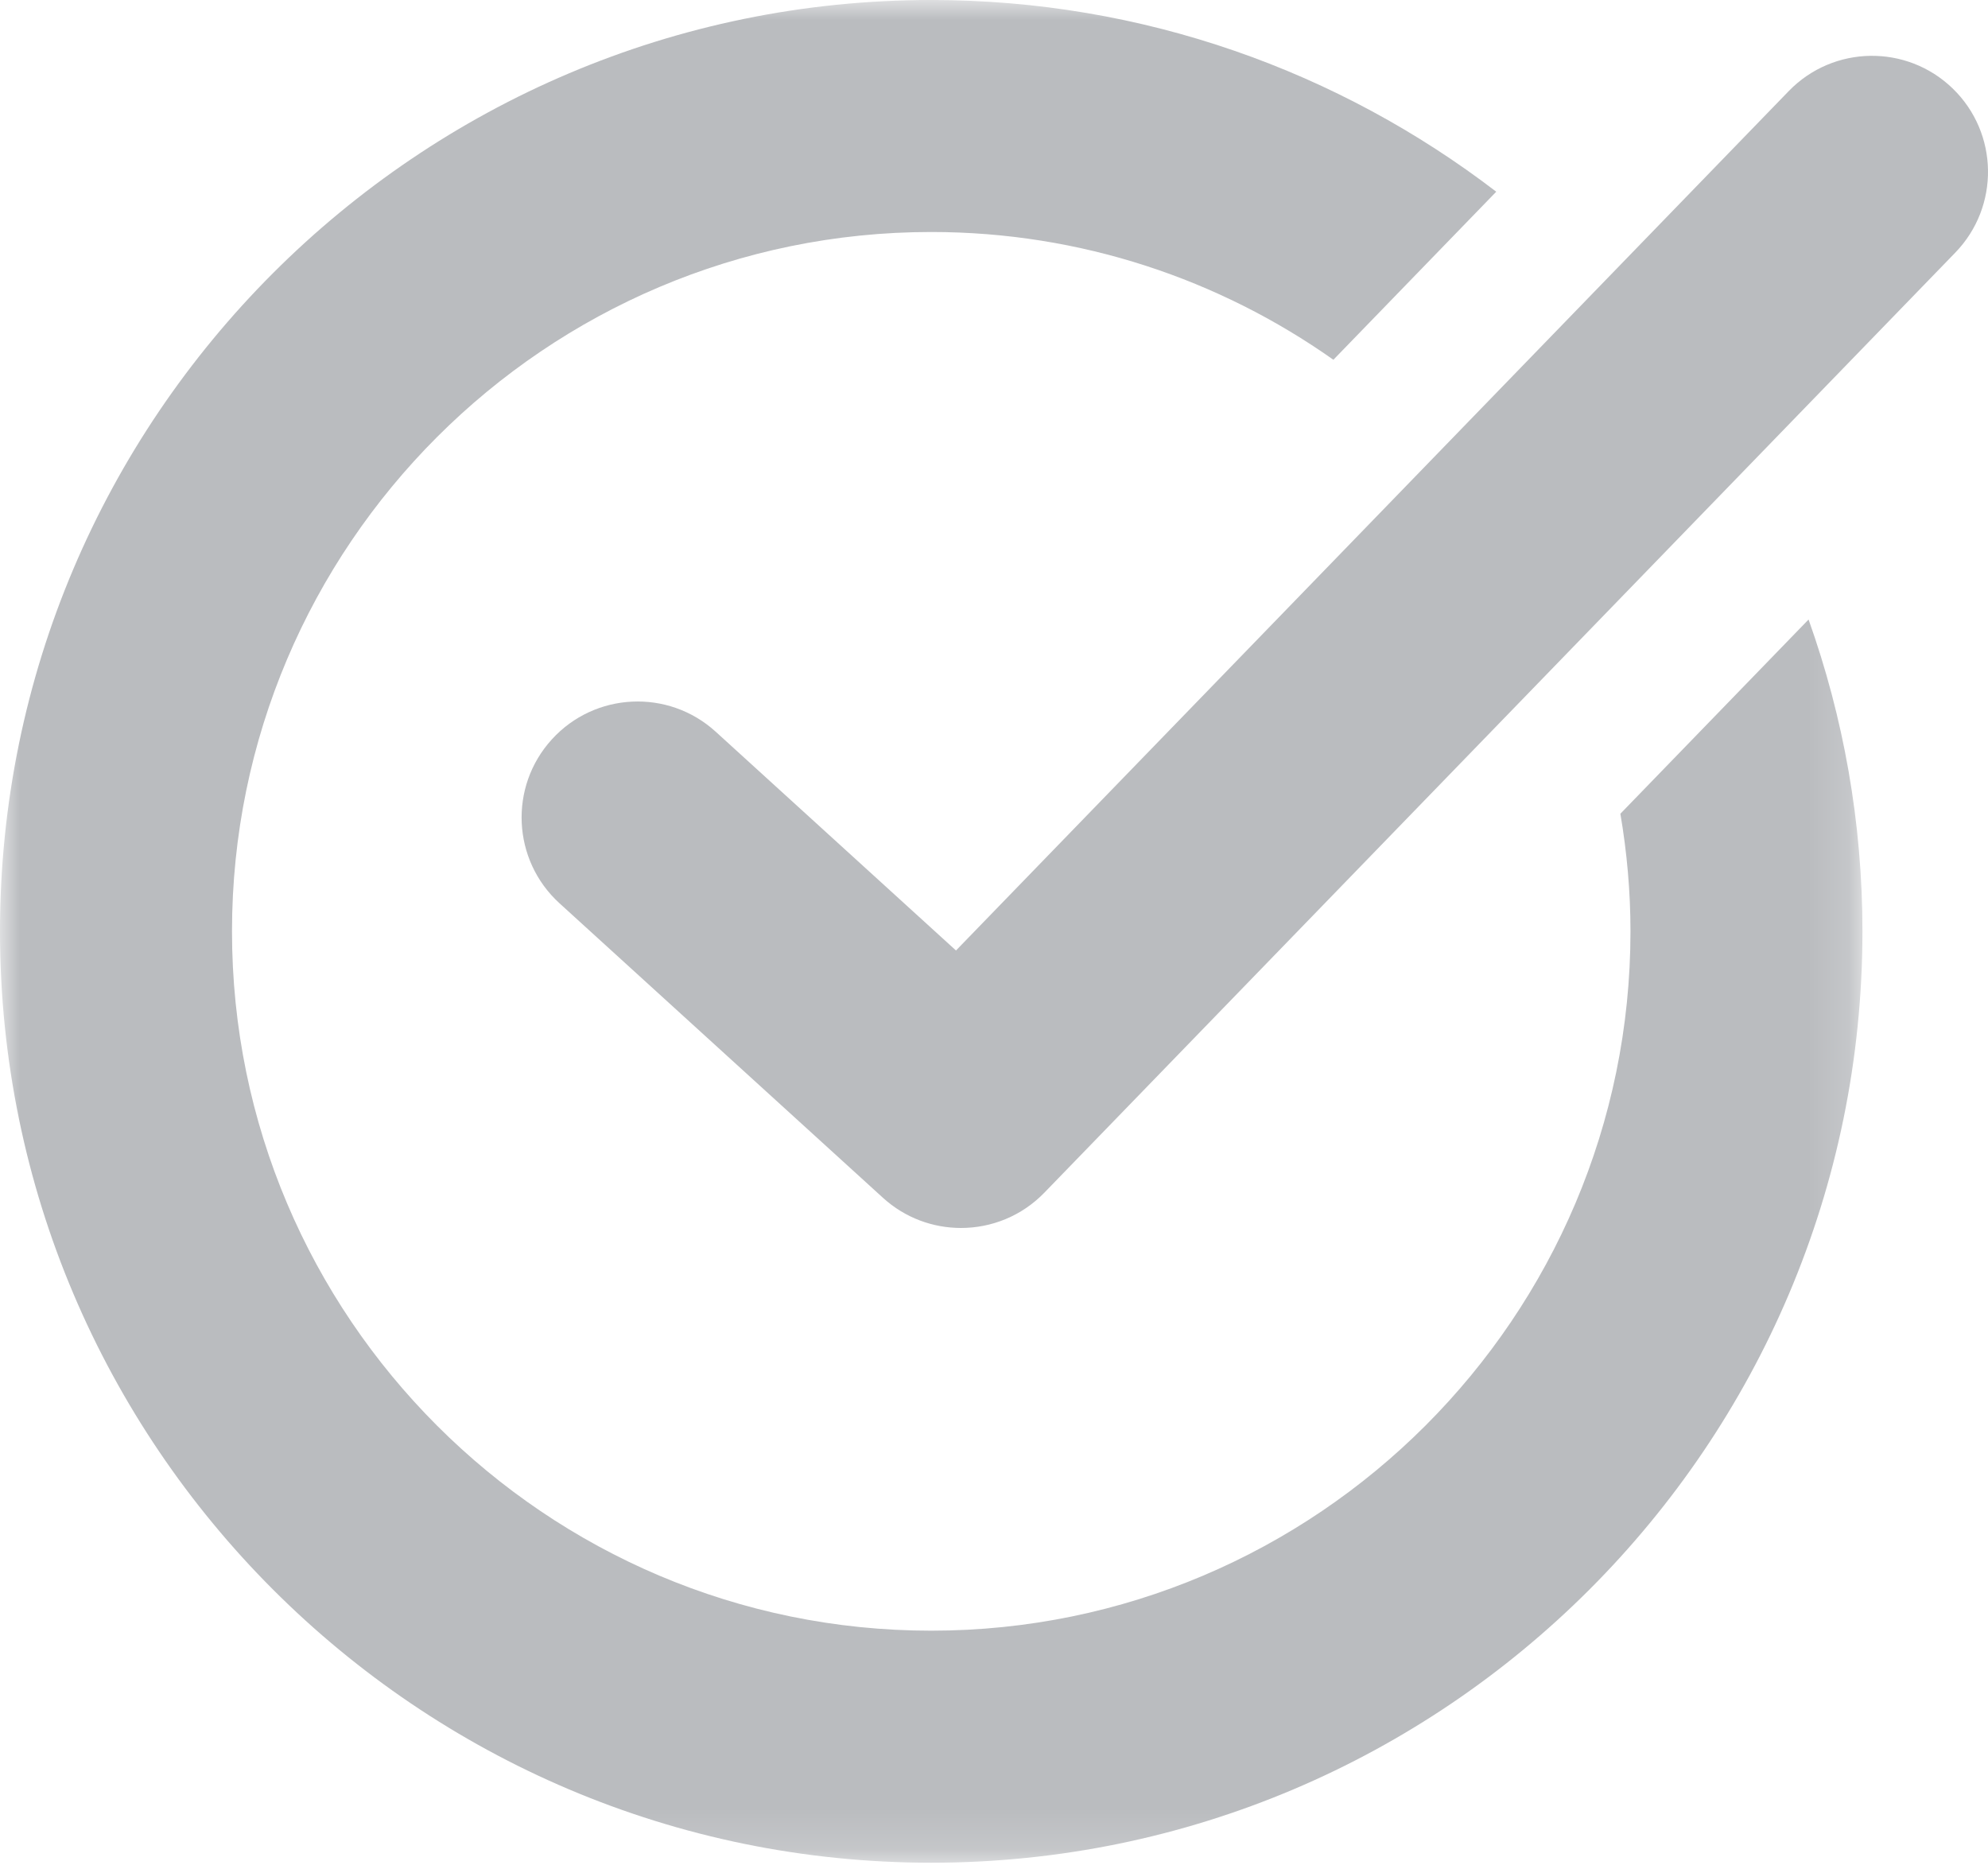
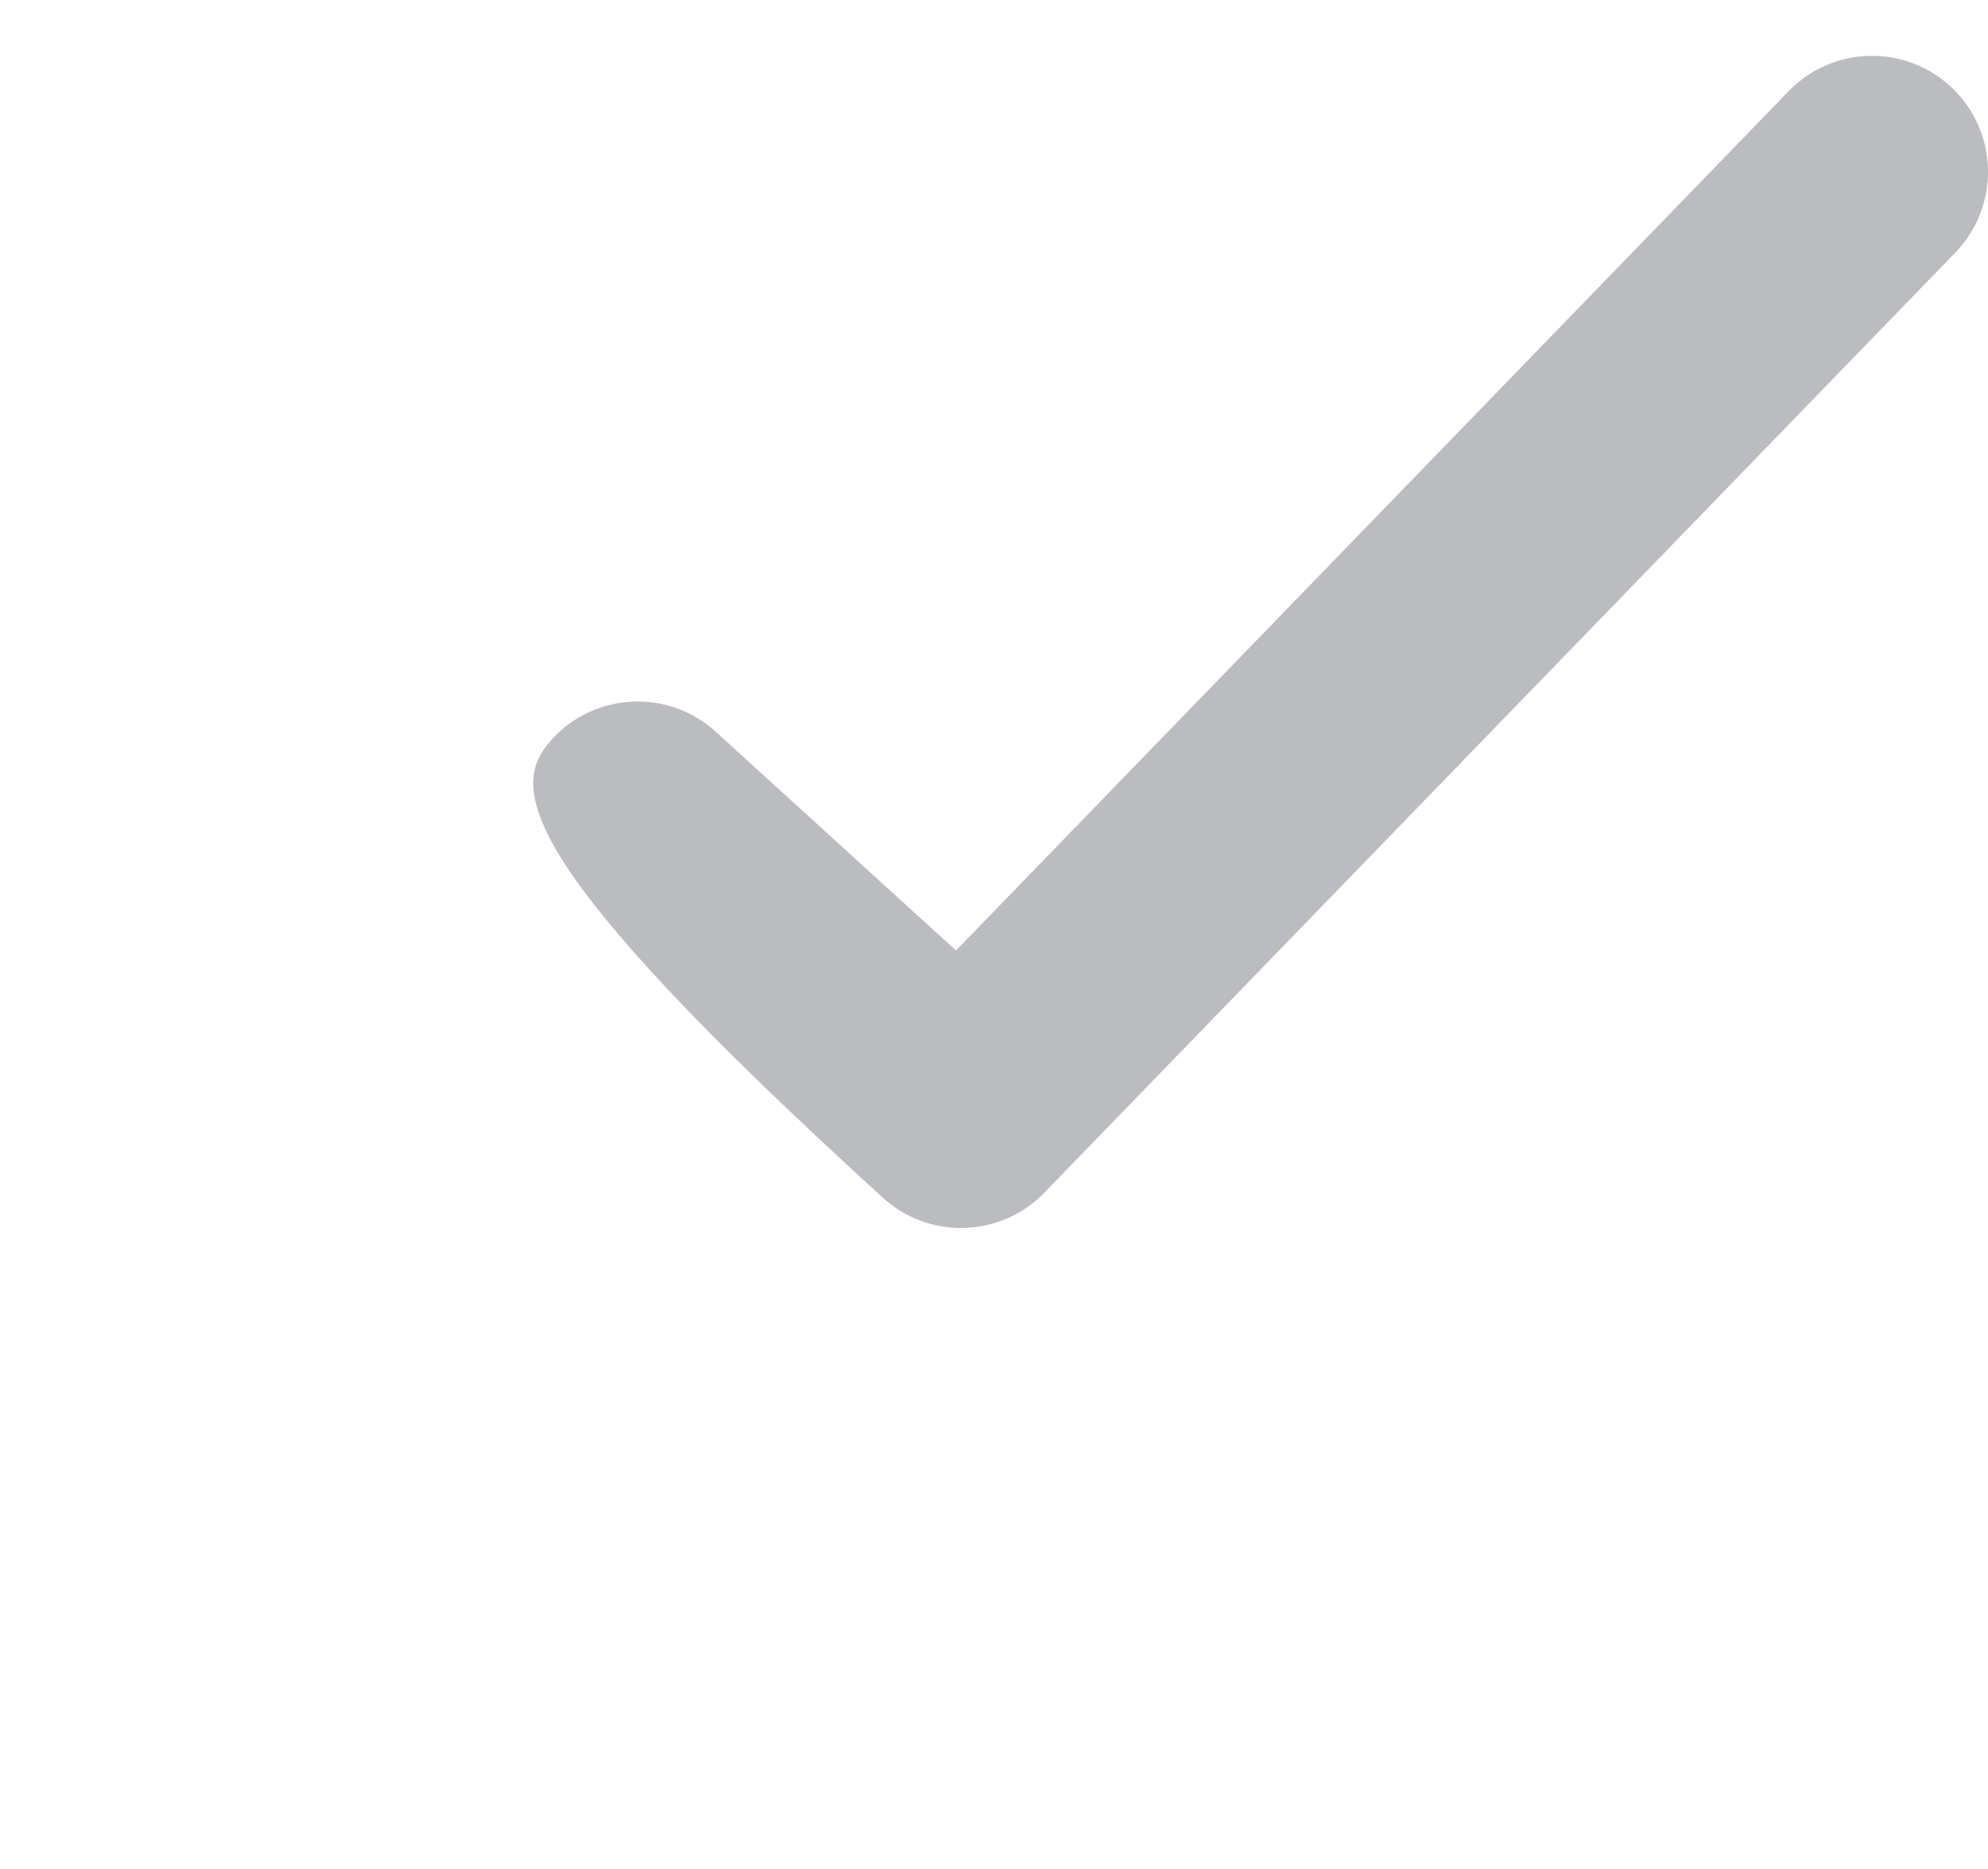
<svg xmlns="http://www.w3.org/2000/svg" xmlns:xlink="http://www.w3.org/1999/xlink" width="50px" height="47px" viewBox="0 0 50 47" version="1.1">
  <title>Group 6</title>
  <defs>
-     <polygon id="path-1" points="0 0 46.842 0 46.842 46.842 0 46.842" />
-   </defs>
+     </defs>
  <g id="Design" stroke="none" stroke-width="1" fill="none" fill-rule="evenodd">
    <g id="Homepage-UI" transform="translate(-837, -3128)">
      <g id="Group-6" transform="translate(837, 3128)">
        <g id="Group-3">
          <mask id="mask-2" fill="white">
            <use xlink:href="#path-1" />
          </mask>
          <g id="Clip-2" />
-           <path d="M40.754,20.463 C40.918,21.425 41.008,22.413 41.008,23.42 C41.008,33.118 33.119,41.007 23.421,41.007 C13.724,41.007 5.835,33.118 5.835,23.42 C5.835,13.723 13.724,5.834 23.421,5.834 C27.185,5.834 30.672,7.026 33.536,9.047 L37.632,4.821 C33.687,1.8 28.762,-0 23.421,-0 C10.507,-0 0,10.506 0,23.42 C0,36.335 10.507,46.842 23.421,46.842 C36.336,46.842 46.842,36.335 46.842,23.42 C46.842,20.671 46.362,18.032 45.487,15.579 L40.754,20.463 Z" id="Fill-1" fill="#BABCBF" mask="url(#mask-2)" />
        </g>
-         <path d="M24.17,30.88 C23.468,30.88 22.765,30.629 22.207,30.121 L14.072,22.715 C12.881,21.63 12.794,19.785 13.879,18.594 C14.963,17.403 16.808,17.316 18,18.4 L24.044,23.902 L44.988,2.291 C46.109,1.134 47.956,1.105 49.113,2.226 C50.27,3.348 50.299,5.194 49.178,6.352 L26.265,29.994 C25.694,30.583 24.933,30.88 24.17,30.88" id="Fill-4" fill="#BABCBF" />
+         <path d="M24.17,30.88 C23.468,30.88 22.765,30.629 22.207,30.121 C12.881,21.63 12.794,19.785 13.879,18.594 C14.963,17.403 16.808,17.316 18,18.4 L24.044,23.902 L44.988,2.291 C46.109,1.134 47.956,1.105 49.113,2.226 C50.27,3.348 50.299,5.194 49.178,6.352 L26.265,29.994 C25.694,30.583 24.933,30.88 24.17,30.88" id="Fill-4" fill="#BABCBF" />
      </g>
    </g>
  </g>
</svg>